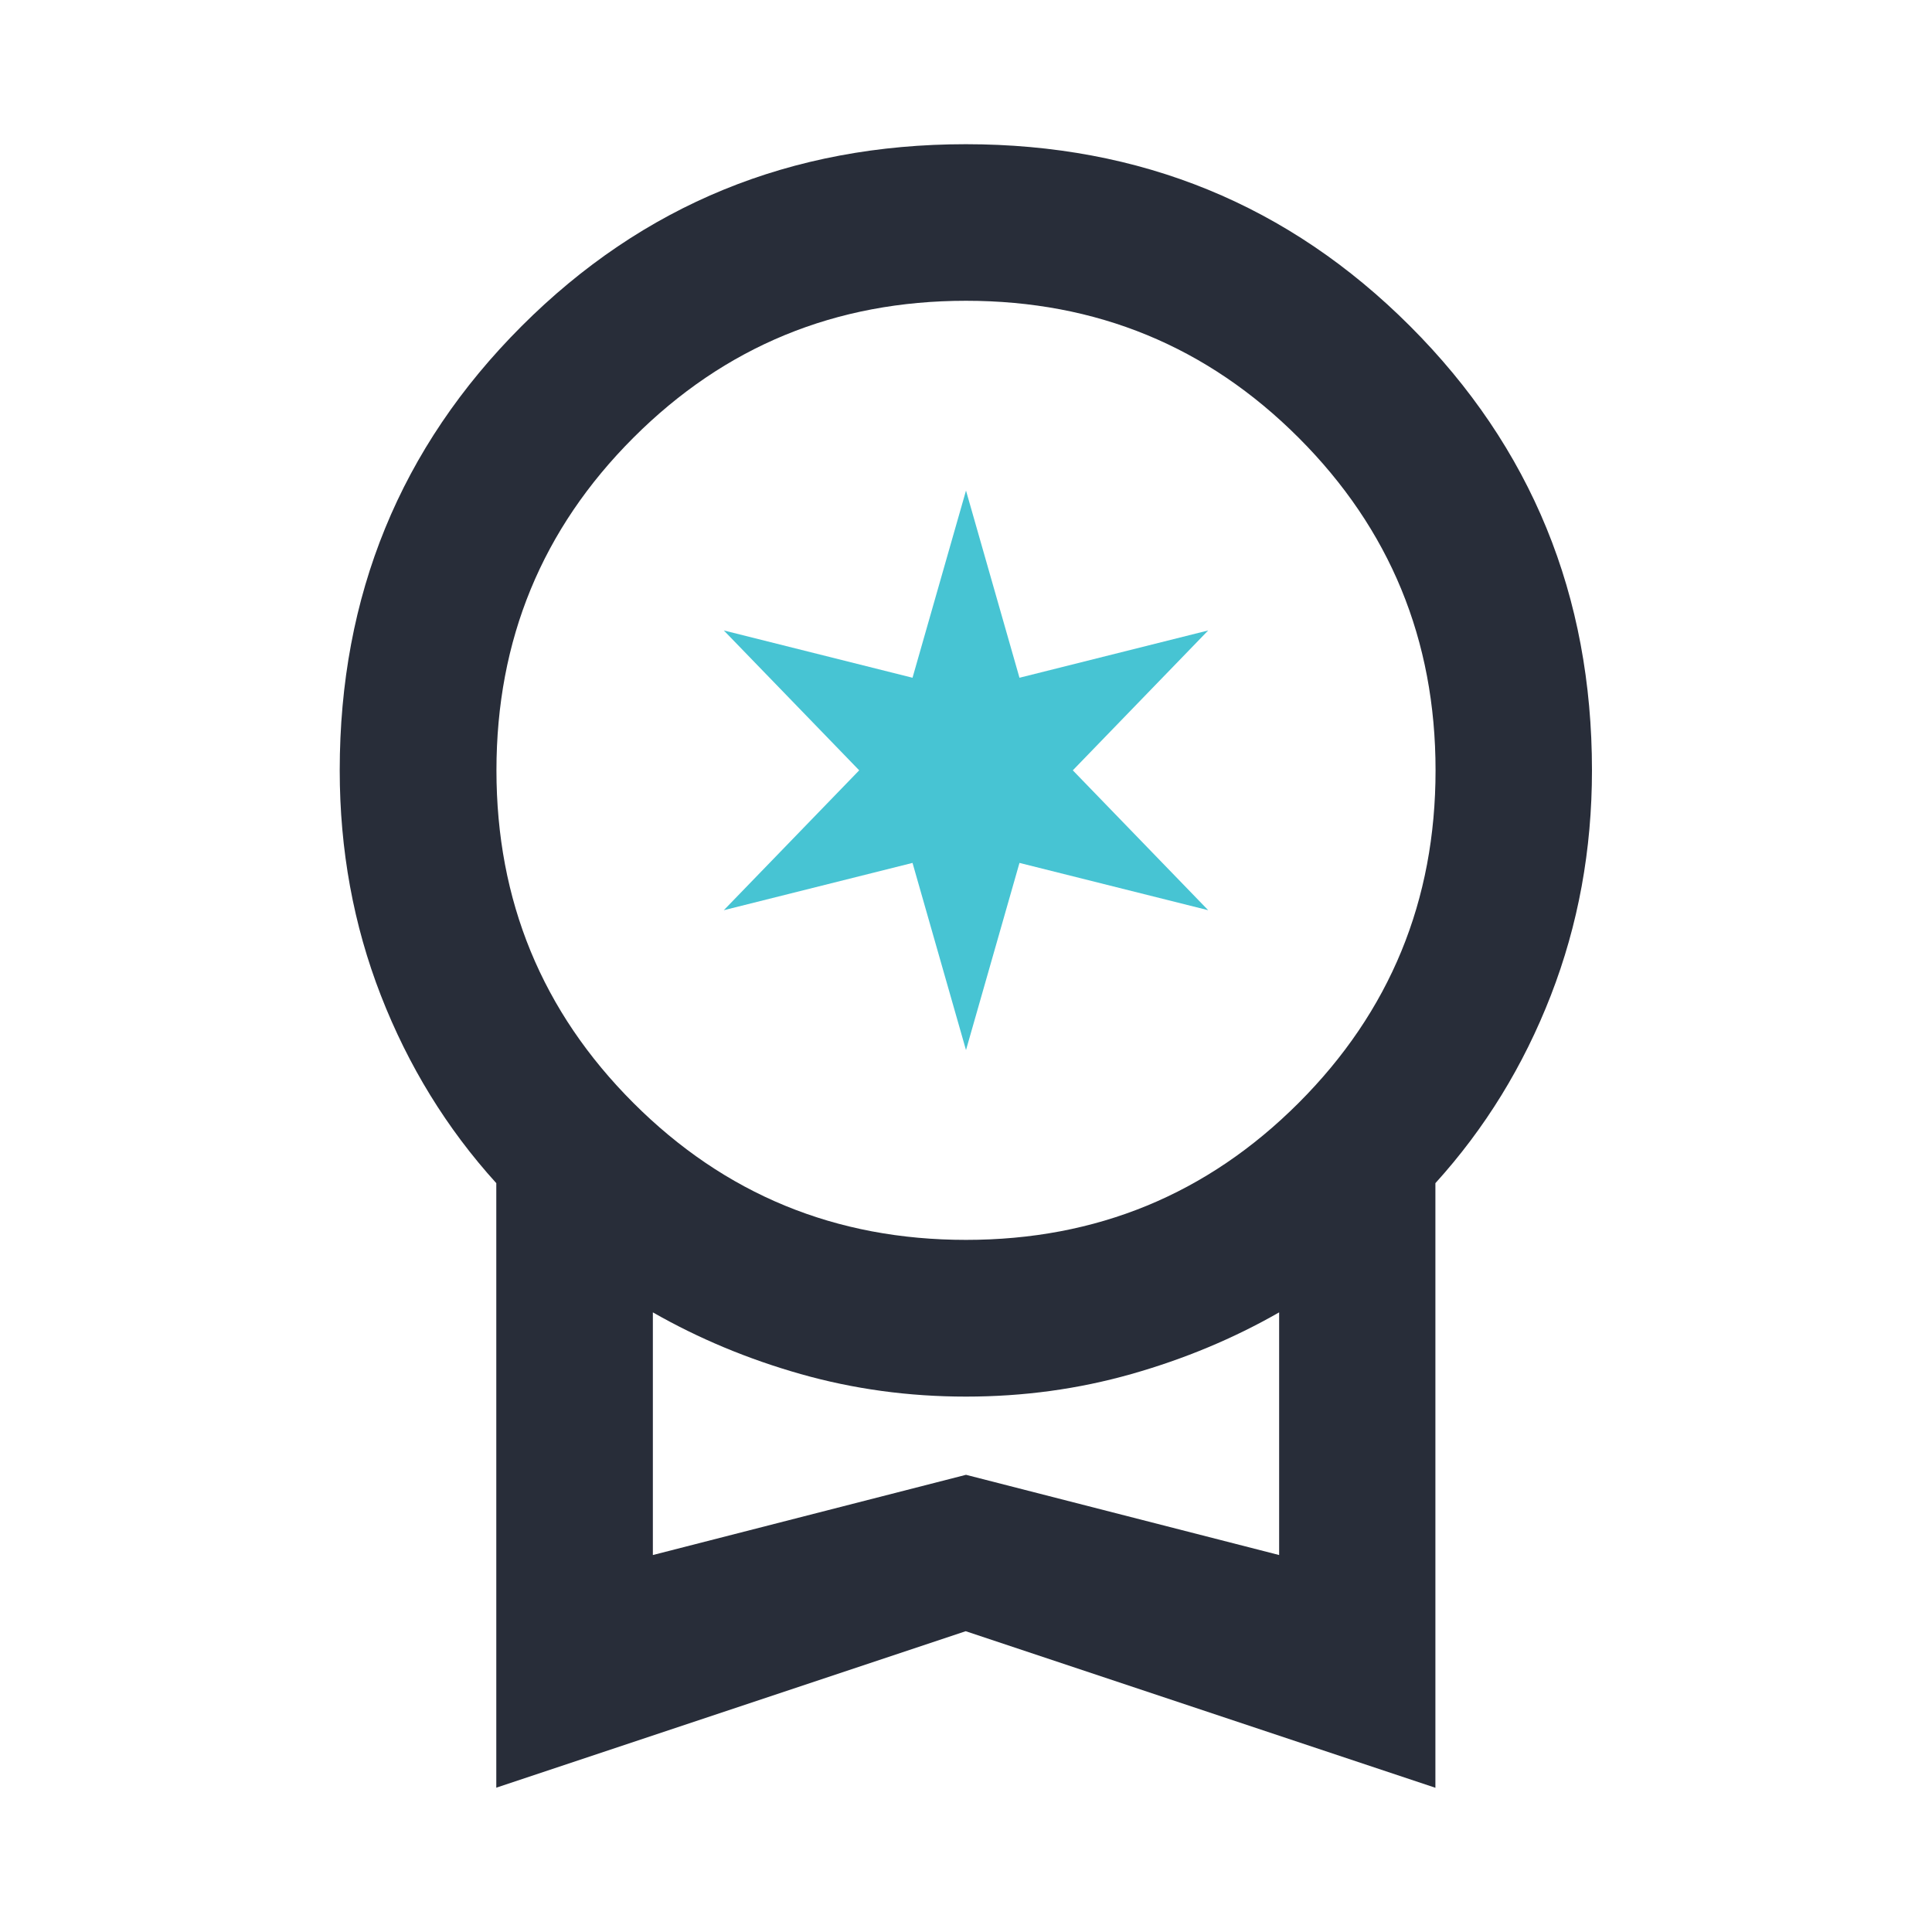
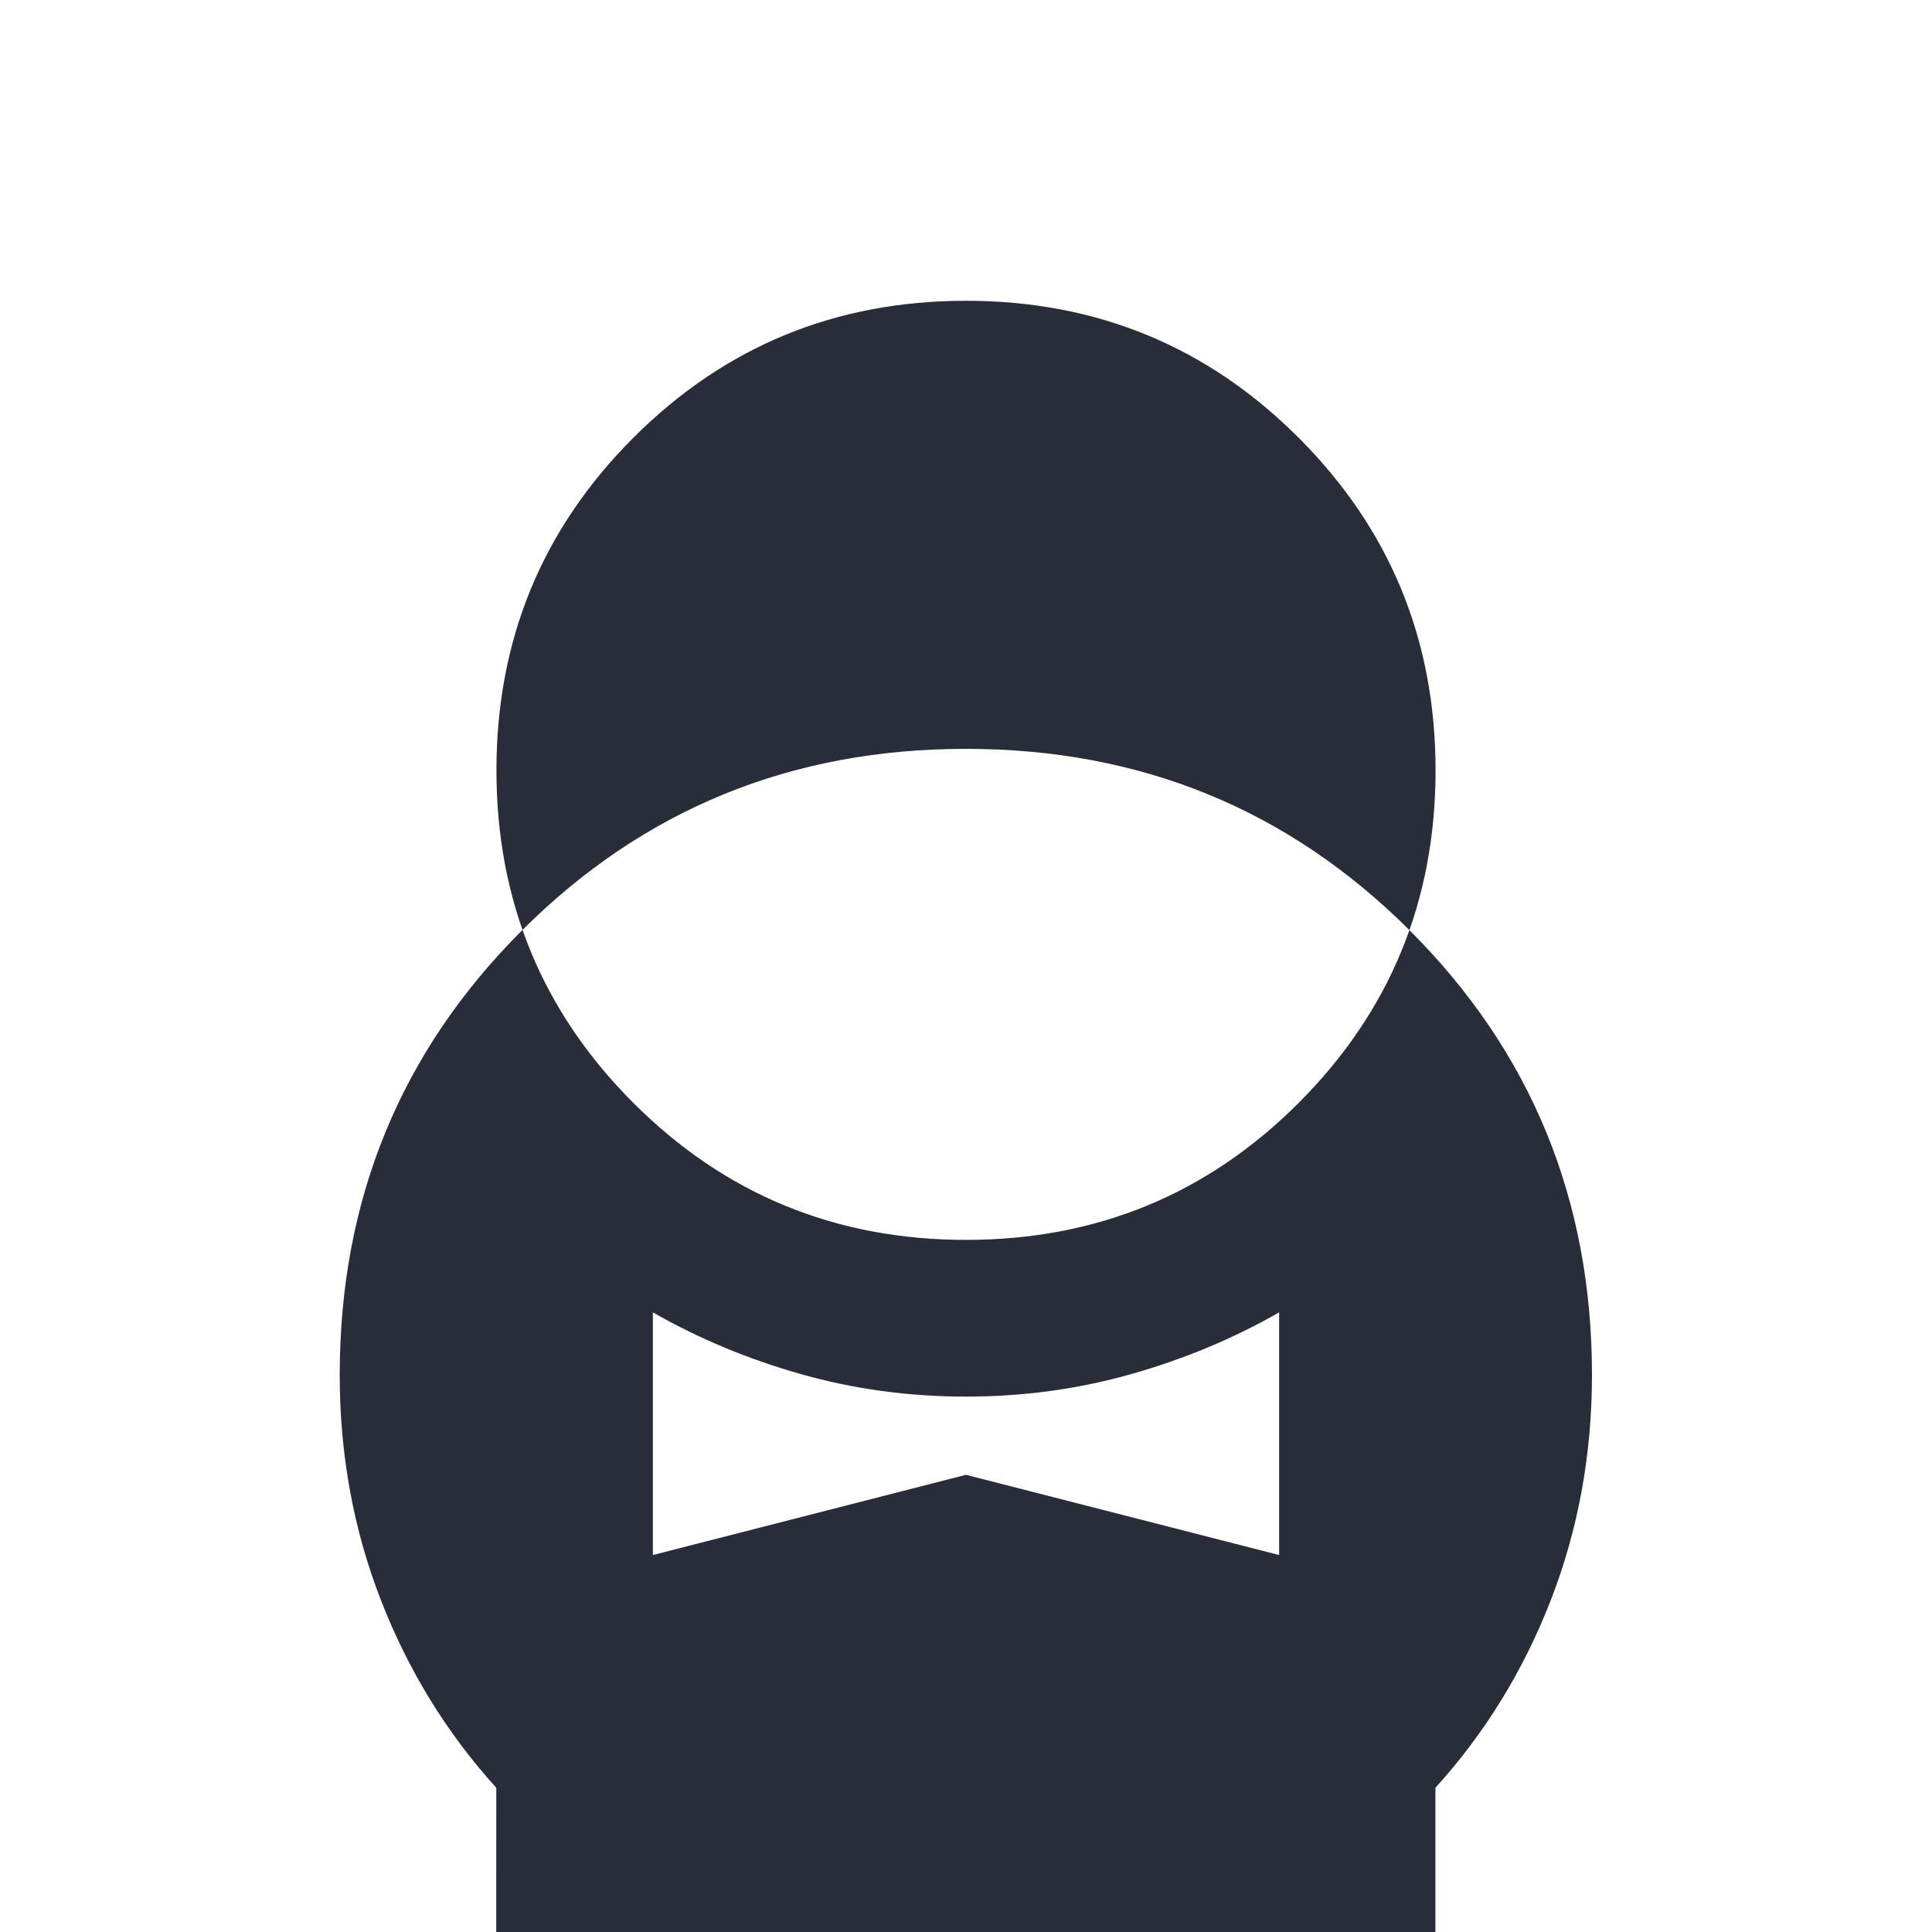
<svg xmlns="http://www.w3.org/2000/svg" viewBox="0 0 125 125" height="125" width="125" id="Layer_2">
  <defs>
    <style>.cls-1{fill:none;}.cls-2{fill:#47c4d3;}.cls-3{fill:#282d39;}</style>
  </defs>
  <g id="Layer_1-2">
-     <rect height="125" width="125" class="cls-1" />
-     <path d="M32.11,115.67v-39.12c-3.21-3.54-5.7-7.6-7.47-12.15s-2.66-9.41-2.66-14.56c0-11.31,3.92-20.89,11.77-28.74,7.85-7.85,17.43-11.77,28.74-11.77s20.89,3.92,28.74,11.77,11.77,17.43,11.77,28.74c0,5.15-.89,10-2.66,14.56s-4.26,8.61-7.47,12.15v39.12l-30.39-10.13-30.39,10.13ZM62.5,80.22c8.44,0,15.61-2.95,21.52-8.86,5.91-5.91,8.86-13.08,8.86-21.52s-2.95-15.61-8.86-21.52-13.08-8.86-21.52-8.86-15.61,2.95-21.52,8.86c-5.91,5.91-8.86,13.08-8.86,21.52s2.95,15.61,8.86,21.52c5.91,5.91,13.08,8.86,21.52,8.86ZM42.24,100.61l20.26-5.19,20.26,5.19v-15.7c-2.95,1.69-6.14,3.02-9.56,3.99-3.42.97-6.98,1.46-10.7,1.46s-7.28-.49-10.7-1.46c-3.42-.97-6.6-2.3-9.56-3.99v15.7Z" class="cls-3" />
-     <polygon points="62.5 31.74 65.96 43.85 78.17 40.79 69.41 49.84 78.17 58.89 65.96 55.83 62.5 67.94 59.04 55.83 46.83 58.89 55.59 49.84 46.83 40.79 59.04 43.85 62.5 31.74" class="cls-2" />
+     <path d="M32.11,115.67c-3.21-3.54-5.7-7.6-7.47-12.15s-2.66-9.41-2.66-14.56c0-11.31,3.92-20.89,11.77-28.74,7.85-7.85,17.43-11.77,28.74-11.77s20.89,3.92,28.74,11.77,11.77,17.43,11.77,28.74c0,5.15-.89,10-2.66,14.56s-4.26,8.61-7.47,12.15v39.12l-30.39-10.13-30.39,10.13ZM62.5,80.22c8.44,0,15.61-2.95,21.52-8.86,5.91-5.91,8.86-13.08,8.86-21.52s-2.95-15.61-8.86-21.52-13.08-8.86-21.52-8.86-15.61,2.95-21.52,8.86c-5.91,5.91-8.86,13.08-8.86,21.52s2.95,15.61,8.86,21.52c5.91,5.91,13.08,8.86,21.52,8.86ZM42.24,100.61l20.26-5.19,20.26,5.19v-15.7c-2.95,1.69-6.14,3.02-9.56,3.99-3.42.97-6.98,1.46-10.7,1.46s-7.28-.49-10.7-1.46c-3.42-.97-6.6-2.3-9.56-3.99v15.7Z" class="cls-3" />
  </g>
</svg>